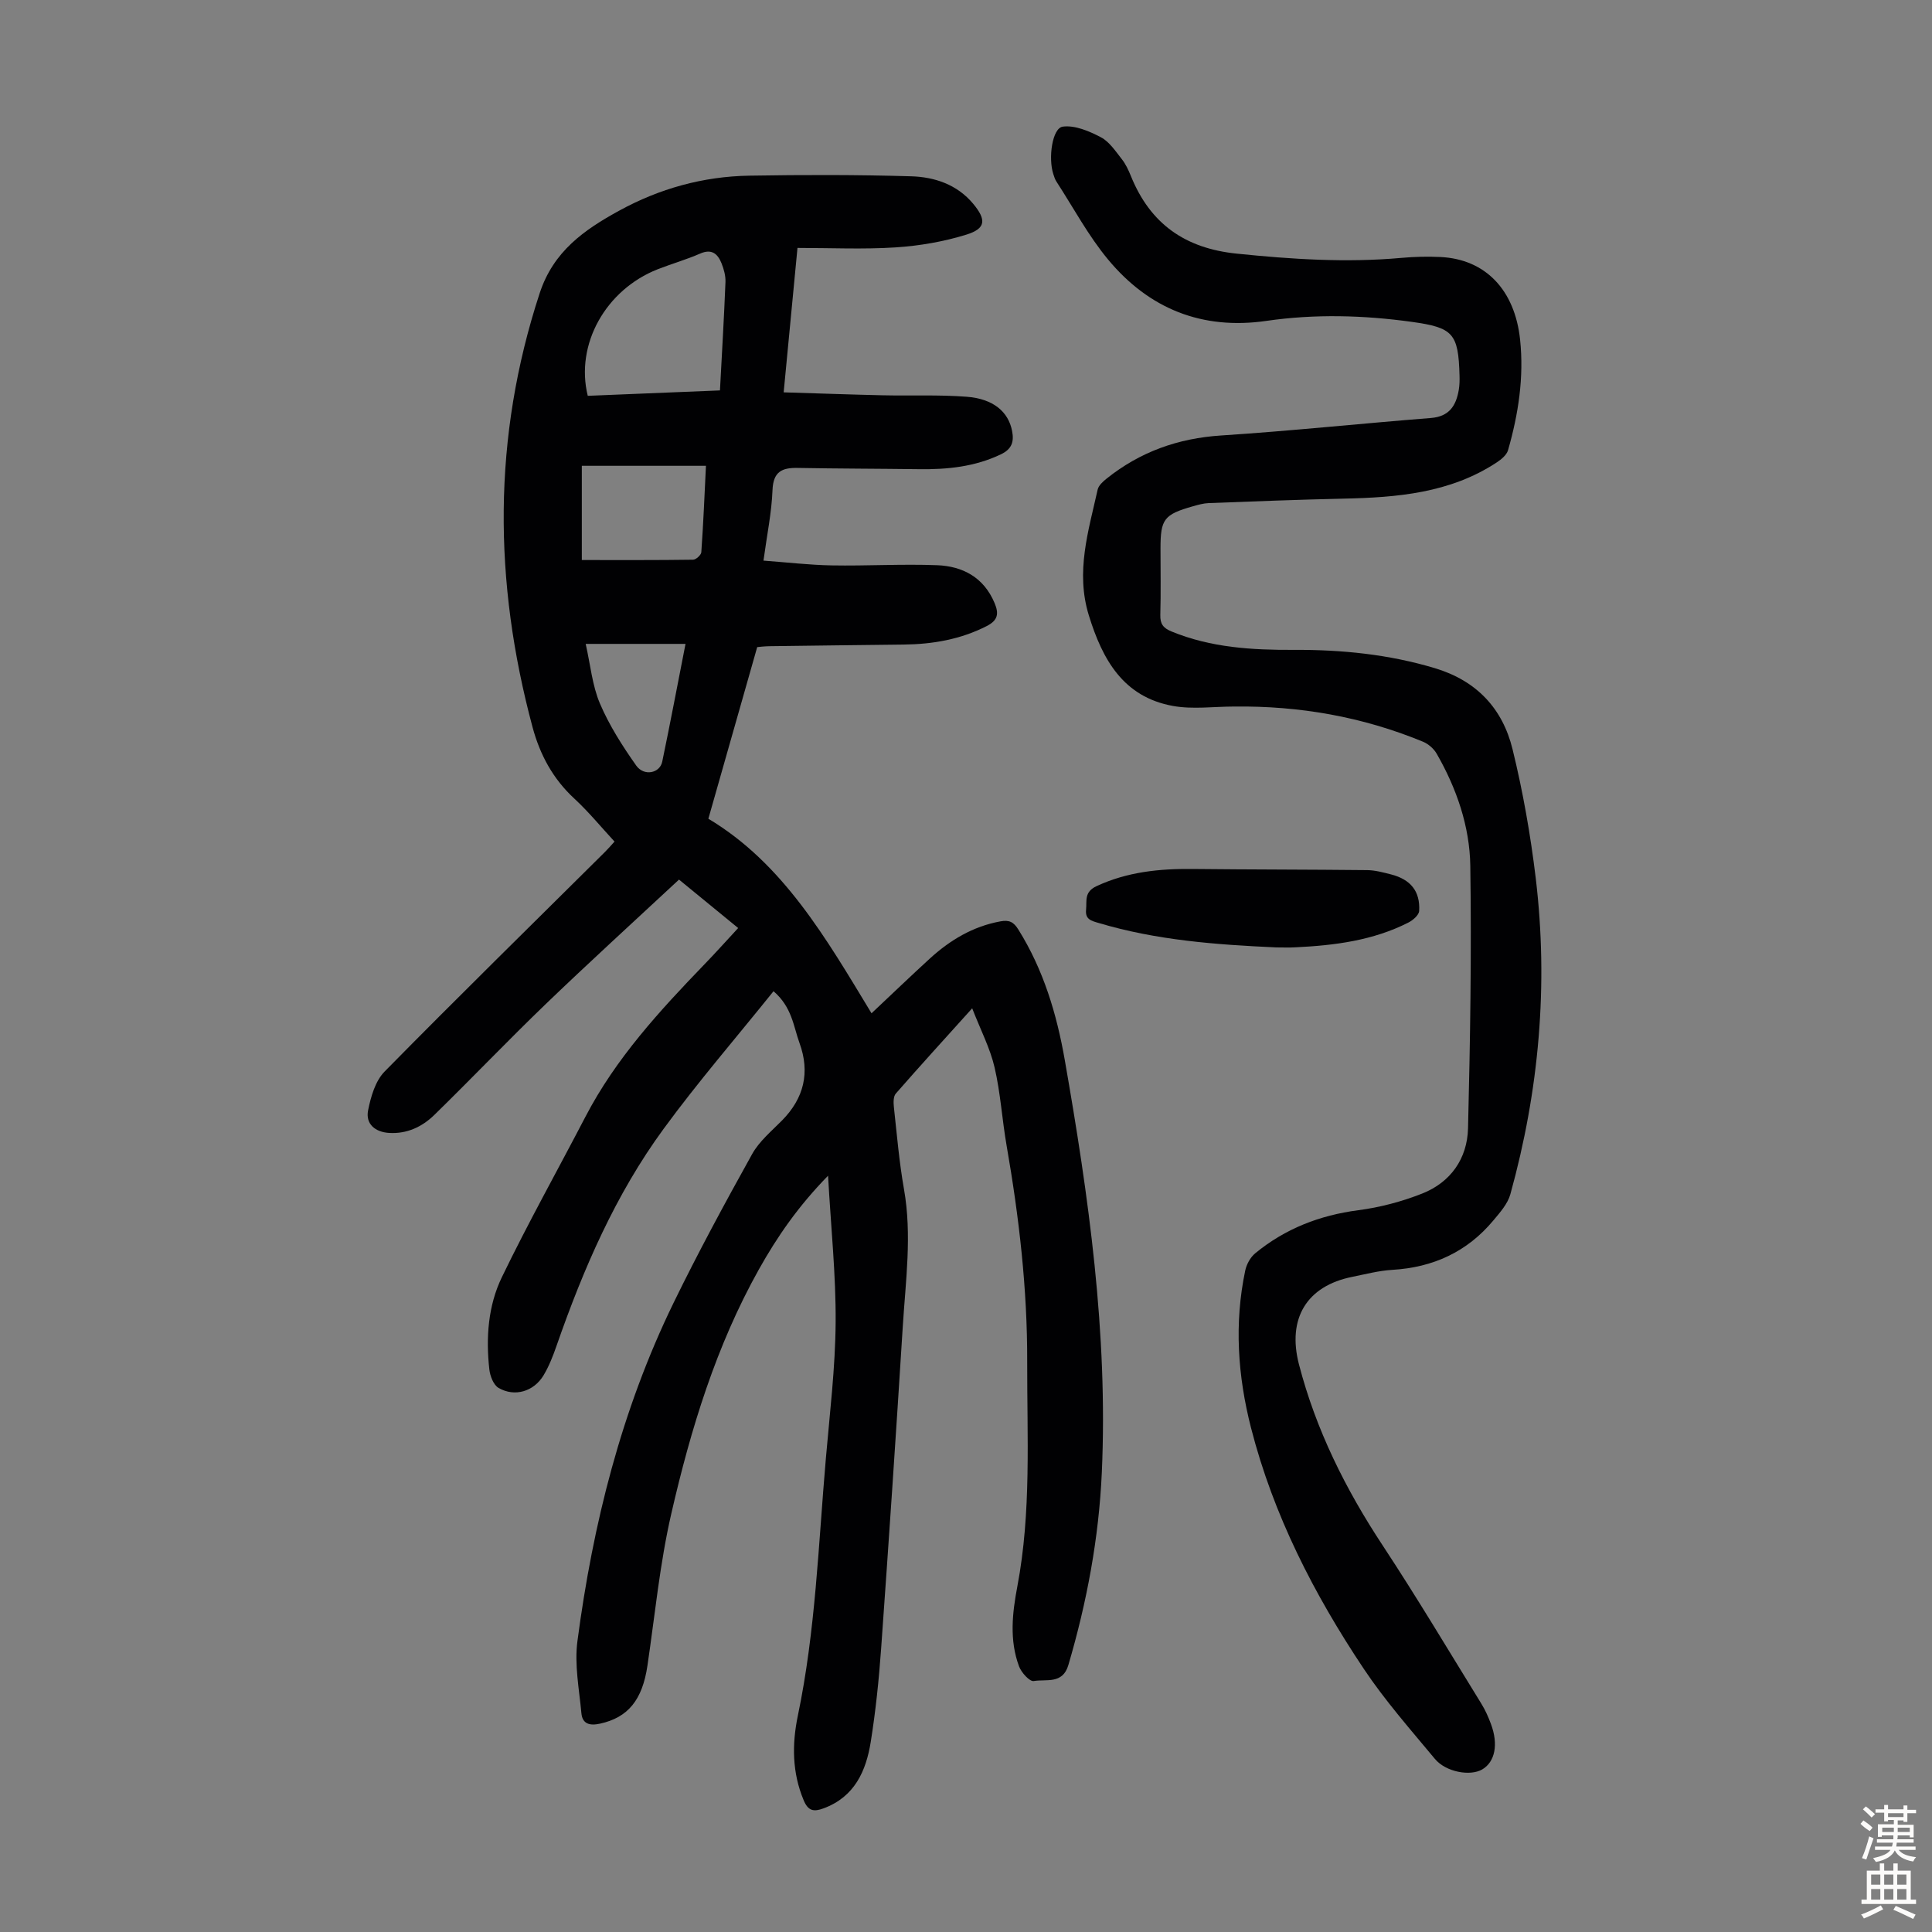
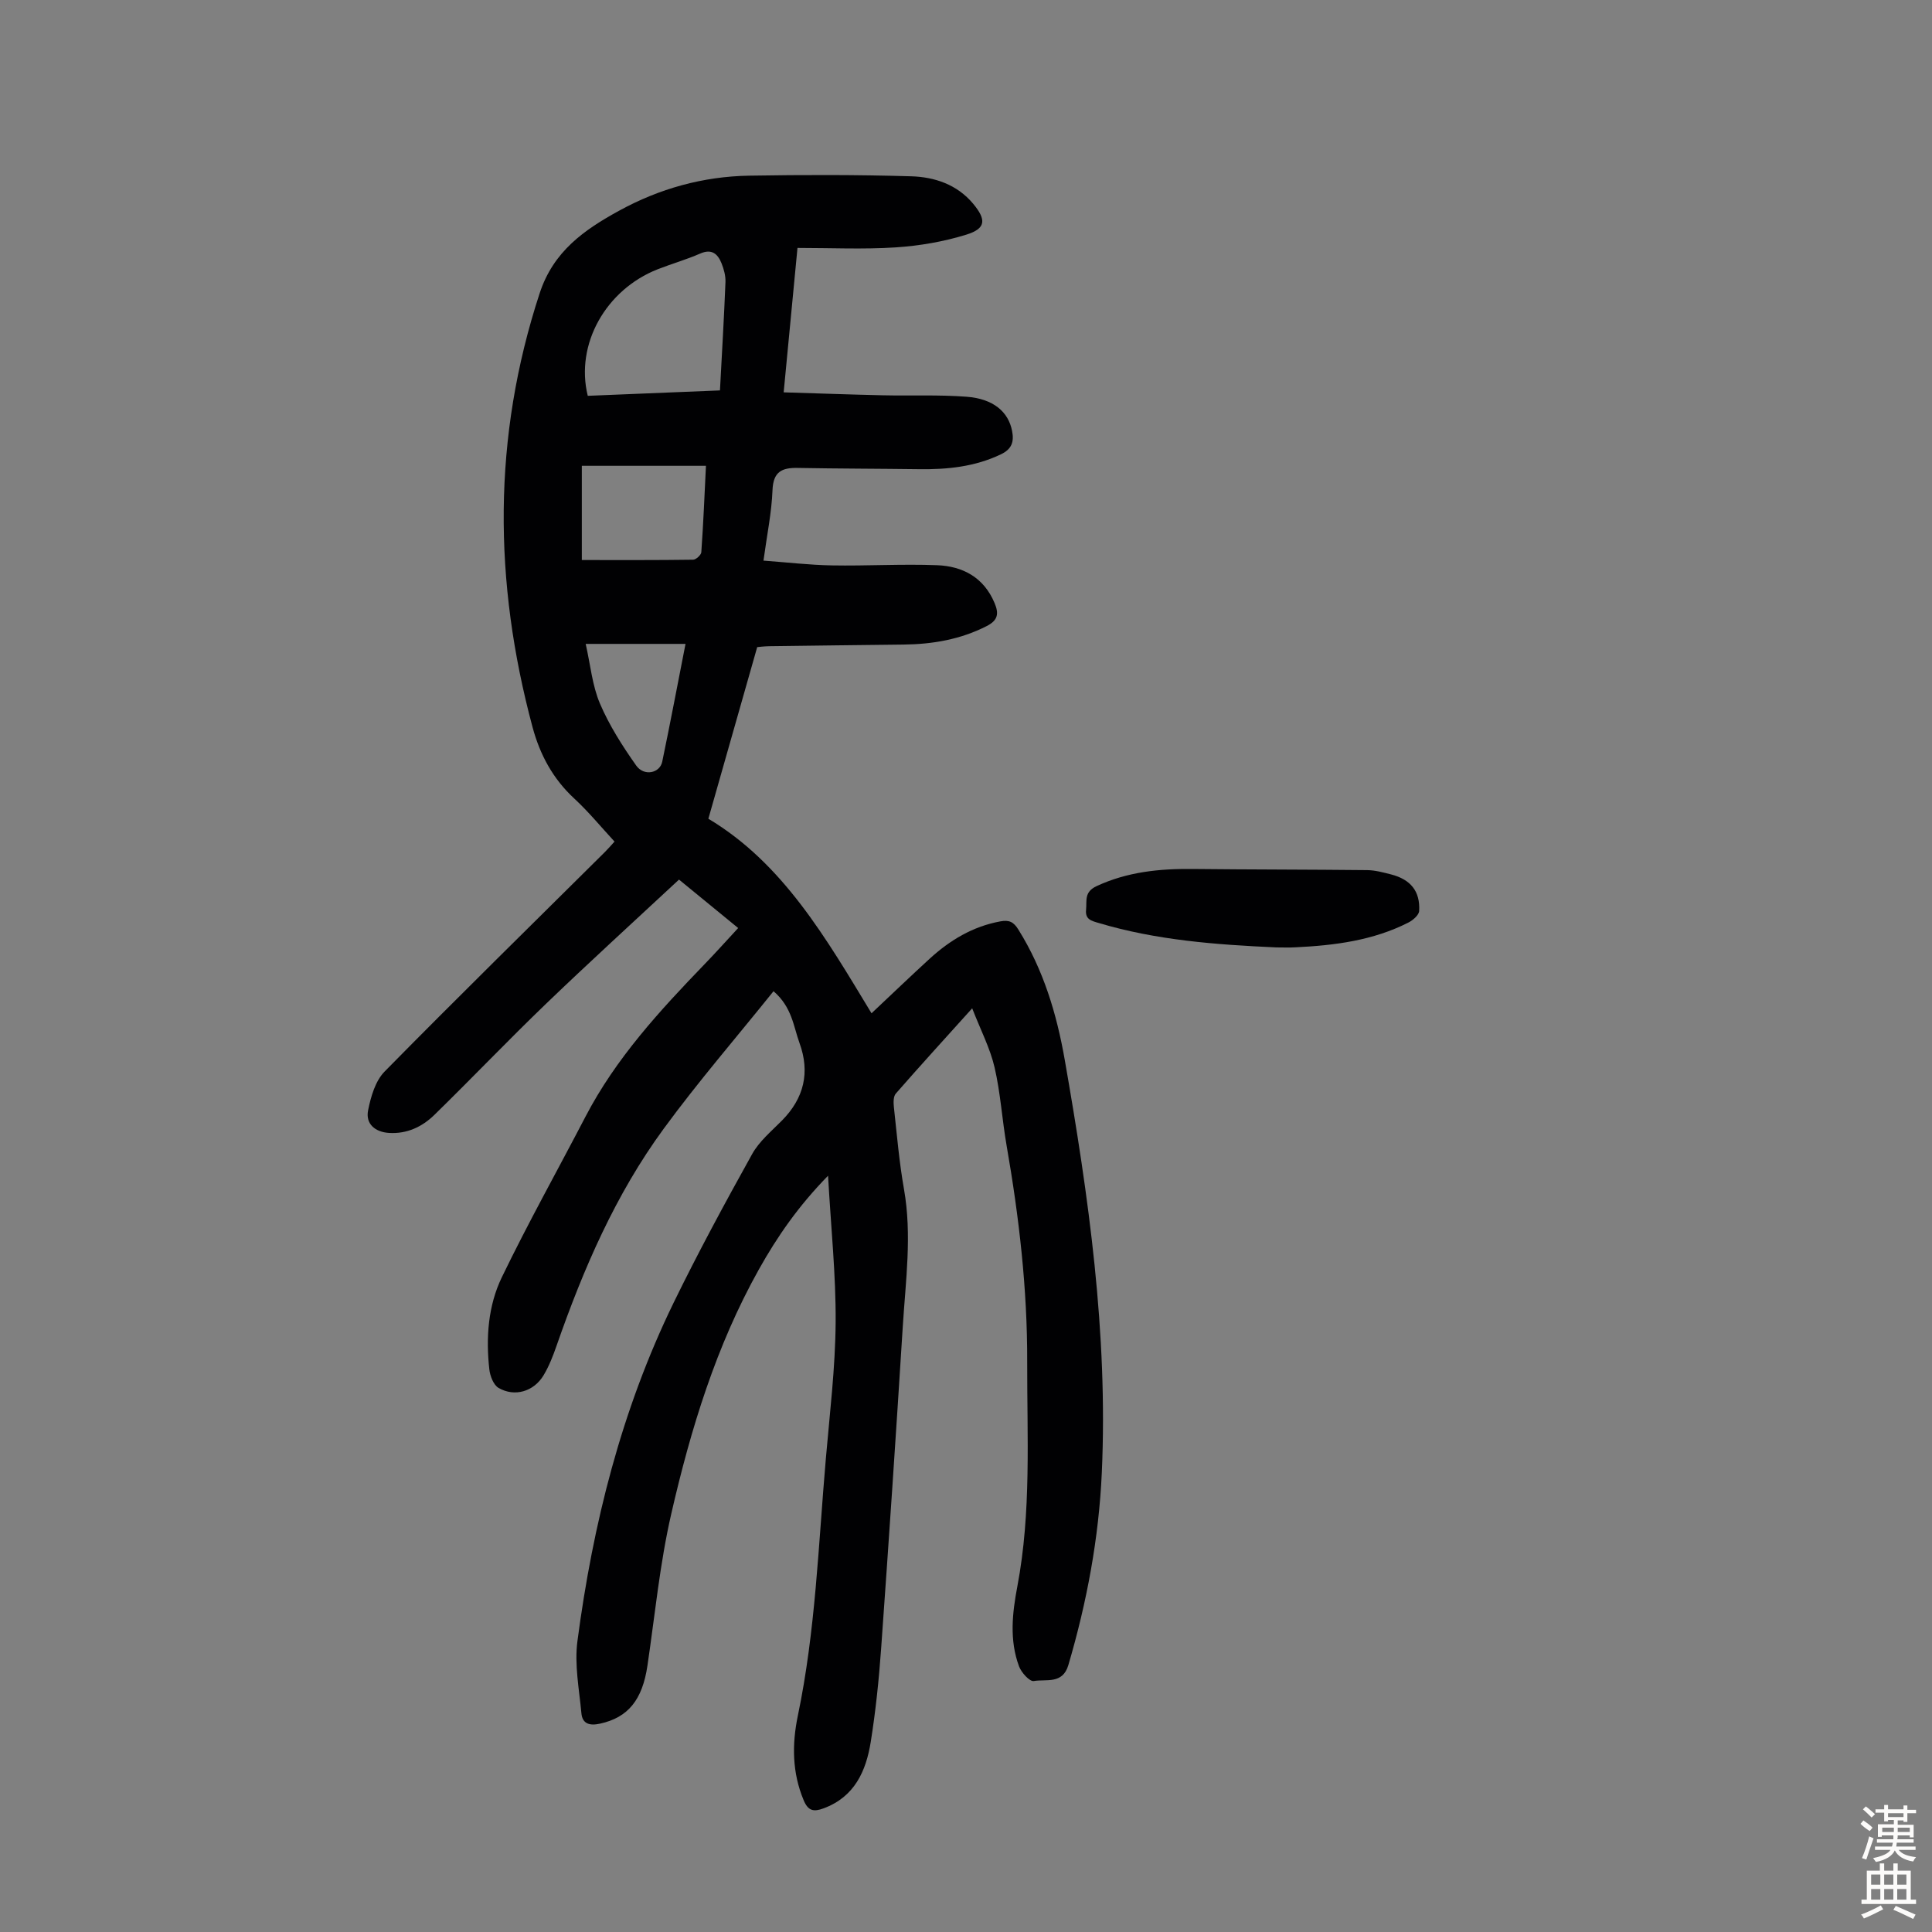
<svg xmlns="http://www.w3.org/2000/svg" enable-background="new 0 0 400 400" viewBox="0 0 400 400">
  <rect x="0" y="0" width="400" height="400" fill="#808080" stroke="none" />
  <g fill="#010103">
    <path d="m152.83 192.14c-4.73-3.88-9.12-7.47-12.25-10.03-9.43 8.78-18.62 17.14-27.57 25.75-7.82 7.52-15.31 15.38-23.07 22.96-2.53 2.47-5.67 3.97-9.4 3.74-2.87-.18-4.89-1.86-4.33-4.67.56-2.82 1.5-6.09 3.42-8.04 15.07-15.32 30.42-30.37 45.67-45.51.62-.62 1.19-1.29 1.93-2.1-2.8-3.03-5.36-6.16-8.3-8.88-4.44-4.09-7.13-9.08-8.67-14.8-8.09-30.1-8.32-60 1.48-89.87 2.84-8.66 9.21-13.1 16.43-17.06 8.37-4.59 17.4-7.1 26.94-7.26 11.17-.19 22.36-.2 33.53.13 4.84.14 9.51 1.69 12.84 5.68 2.78 3.34 2.64 5.14-1.41 6.4-4.71 1.46-9.72 2.32-14.65 2.64-6.66.43-13.37.11-20.31.11-.94 9.78-1.86 19.42-2.86 29.9 6.97.21 13.71.46 20.45.61 5.8.13 11.63-.14 17.41.3 5.57.42 8.66 3.13 9.43 7.07.44 2.25-.05 3.77-2.31 4.85-5.41 2.59-11.12 3.16-16.99 3.08-8.37-.11-16.75-.11-25.12-.26-3.25-.06-5.03.79-5.18 4.58-.18 4.66-1.15 9.28-1.87 14.61 4.9.36 9.52.91 14.14.99 7.26.13 14.54-.32 21.79-.04 5.32.2 9.68 2.52 11.91 7.82.91 2.17.76 3.57-1.64 4.79-5.44 2.77-11.19 3.75-17.18 3.82-9.27.11-18.55.21-27.82.34-1.1.02-2.21.16-2.5.19-3.4 11.95-6.69 23.49-10.11 35.53 15.49 9.26 24.39 24.78 33.78 40.28 4.14-3.89 8.05-7.65 12.05-11.31 4.19-3.83 8.91-6.67 14.62-7.72 1.84-.34 2.75.11 3.74 1.71 5.19 8.31 7.93 17.45 9.6 26.99 4.94 28.25 8.96 56.59 7.67 85.39-.61 13.58-3.09 26.85-6.93 39.89-1.18 4.02-4.61 2.86-7.16 3.3-.85.15-2.58-1.76-3.05-3.04-2.02-5.43-1.4-11.02-.35-16.55 2.92-15.42 2-31 2.04-46.54.04-15.04-1.68-29.91-4.26-44.71-.94-5.39-1.26-10.91-2.5-16.23-.92-3.94-2.85-7.65-4.63-12.21-5.73 6.36-10.83 11.95-15.81 17.65-.53.6-.5 1.88-.4 2.81.62 5.67 1.1 11.37 2.09 16.98 1.68 9.52.34 18.98-.25 28.44-1.39 22.23-2.89 44.44-4.48 66.66-.46 6.46-1.13 12.94-2.15 19.33-.97 6.05-3.34 11.39-9.77 13.77-2.05.76-3.2.54-4.12-1.68-2.4-5.73-2.43-11.61-1.21-17.48 3.68-17.6 4.26-35.52 5.81-53.33.81-9.36 1.95-18.74 2.02-28.12.07-9.79-.97-19.59-1.57-30.37-6.2 6.34-10.54 12.65-14.3 19.36-8.88 15.85-14.13 33.08-18.16 50.63-2.37 10.31-3.38 20.93-4.93 31.42-1.05 7.14-4.03 10.76-9.8 12.03-2.16.48-3.68.07-3.88-2.18-.46-4.96-1.46-10.05-.82-14.9 3.2-24.28 9.12-47.88 19.89-70.01 5.09-10.44 10.63-20.67 16.28-30.83 1.48-2.66 4.02-4.76 6.21-6.98 4.54-4.62 5.81-9.94 3.6-16.01-1.26-3.46-1.54-7.42-5.38-10.73-7.72 9.61-15.62 18.75-22.73 28.46-9.99 13.63-16.65 29.04-22.19 44.94-.73 2.1-1.55 4.22-2.69 6.12-2.02 3.37-5.99 4.55-9.32 2.61-1.05-.61-1.76-2.47-1.91-3.84-.73-6.55-.26-13.17 2.59-19.07 5.44-11.25 11.55-22.17 17.32-33.25 6.28-12.07 15.36-21.93 24.7-31.61 2.23-2.3 4.38-4.71 6.91-7.44zm-31.14-110.19c9.04-.37 17.93-.73 27.37-1.12.41-7.74.85-15.08 1.14-22.43.05-1.29-.33-2.68-.82-3.9-.79-1.95-2.02-3.05-4.42-2-2.86 1.25-5.89 2.11-8.8 3.25-10.75 4.24-17.1 15.55-14.47 26.2zm-1.23 34c7.96 0 15.51.04 23.05-.07.59-.01 1.65-.98 1.69-1.55.42-5.96.67-11.93.96-17.89-8.82 0-17.23 0-25.7 0zm21.47 17.36c-6.95 0-13.66 0-20.67 0 .99 4.37 1.36 8.62 2.95 12.35 1.93 4.53 4.66 8.8 7.51 12.84 1.61 2.28 4.9 1.59 5.39-.81 1.68-8.07 3.21-16.18 4.82-24.38z" />
-     <path d="m255.56 146.28c-4.24 0-8.6.62-12.71-.12-10.28-1.86-14.59-9.57-17.42-18.76-2.78-9.01-.08-17.46 1.83-26.04.19-.85 1.09-1.66 1.84-2.26 6.93-5.55 14.79-8.36 23.73-8.94 14.49-.94 28.95-2.48 43.43-3.62 3.79-.3 5.2-2.54 5.76-5.79.17-.98.19-2.01.16-3.01-.24-8.72-1.32-9.91-9.87-11.1-10.02-1.39-20.07-1.66-30.08-.21-13.37 1.94-24.34-2.51-32.8-12.68-4.11-4.94-7.19-10.74-10.71-16.16-.3-.46-.47-1.01-.64-1.54-1.09-3.31-.22-9.53 1.95-9.83 2.51-.34 5.48.93 7.88 2.19 1.76.92 3.04 2.88 4.34 4.53.82 1.03 1.4 2.3 1.9 3.53 4 9.86 11.18 14.94 21.88 16.04 11.39 1.17 22.72 1.91 34.14.88 2.67-.24 5.37-.31 8.05-.18 9.31.44 15.41 6.8 16.5 17.11.82 7.79-.35 15.4-2.49 22.87-.28.99-1.38 1.91-2.32 2.53-9.69 6.39-20.67 7.28-31.84 7.52-9.27.2-18.55.57-27.82.92-1.1.04-2.2.36-3.27.66-5.99 1.7-6.71 2.66-6.71 8.72 0 4.59.09 9.18-.04 13.77-.05 1.87.6 2.72 2.32 3.43 8.16 3.36 16.72 3.85 25.36 3.81 9.89-.05 19.59.92 29.14 3.78 8.71 2.61 14.05 8.39 16.11 16.8 2.15 8.77 3.72 17.73 4.8 26.69 2.65 22.13.69 43.99-5.26 65.45-.55 1.97-2.13 3.75-3.5 5.39-5.43 6.52-12.48 9.75-20.94 10.25-2.77.16-5.51.89-8.25 1.44-9.51 1.89-13.52 8.66-11.08 18.11 3.52 13.58 9.66 25.87 17.36 37.54 7.07 10.73 13.65 21.78 20.4 32.72.82 1.32 1.46 2.77 2 4.23 1.57 4.21.84 7.83-1.81 9.39-2.47 1.45-7.52.56-9.8-2.18-5.07-6.1-10.35-12.09-14.74-18.67-10.29-15.41-18.7-31.79-23.33-49.87-2.75-10.74-3.5-21.62-1.2-32.56.27-1.29 1.06-2.75 2.07-3.58 6.2-5.1 13.34-7.87 21.35-8.92 4.48-.58 8.99-1.78 13.2-3.44 5.92-2.33 9.35-7.25 9.51-13.5.45-18.11.74-36.24.47-54.35-.12-8.19-2.84-16.05-6.97-23.24-.6-1.05-1.75-2.03-2.88-2.49-12.5-5.15-25.51-7.42-39-7.26z" />
    <path d="m264.21 196.15c-12.4-.56-24.76-1.47-36.75-5.06-1.49-.44-2.81-.72-2.6-2.74.19-1.88-.45-3.66 2.18-4.89 6.38-2.96 13.01-3.62 19.87-3.55 12.06.13 24.11.11 36.17.24 1.65.02 3.31.48 4.93.89 4.05 1.04 6.05 3.5 5.81 7.57-.05.85-1.28 1.91-2.22 2.39-7.33 3.73-15.29 4.74-23.37 5.13-1.33.08-2.68.02-4.02.02z" />
  </g>
  <path d="m385.2 377.6.6-.7c.6.4 1.3.9 1.9 1.5l-.6.7c-.8-.5-1.4-1-1.9-1.5zm.3 7.1c.6-1.4 1.1-2.9 1.5-4.5.3.1.6.3.9.4-.5 1.4-1 2.9-1.5 4.4zm.2-10.1.6-.6c.7.5 1.3 1.1 1.9 1.6l-.7.7c-.6-.6-1.2-1.2-1.8-1.7zm8.4-.8h.8v.9h1.8v.7h-1.8v1.8h-.8v-.3h-1.2v.9h3.3v2.6h-.8v-.4h-2.5c0 .3 0 .6-.1.8h3.4v.7h-3.5c0 .3-.1.6-.1.8h4v.7h-3.5c.7.9 1.9 1.3 3.6 1.5-.2.2-.4.5-.6.9-1.9-.3-3.2-1.1-3.8-2.3-.5 1.1-1.8 2-3.9 2.4-.2-.3-.4-.5-.6-.8 1.9-.4 3.1-.9 3.6-1.7h-3.2v-.7h3.5c.1-.2.1-.5.2-.8h-3.3v-.7h3.4c0-.2 0-.5 0-.8h-2.4v.3h-.8v-2.6h3.3v-.9h-1.2v.3h-.8v-1.8h-1.8v-.7h1.8v-.9h.8v.9h3.2zm-4.4 5.5h2.4c0-.3 0-.6 0-.9h-2.4zm1.2-3.1h3.2v-.8h-3.2zm4.4 2.2h-2.4v.9h2.5v-.9z" fill="#fcfbfa" />
  <path d="m389.2 385.8h.9v1.5h1.9v-1.5h.9v1.5h2.7v6h1.1v.9h-11.3v-.9h1.1v-6h2.7zm.2 8.7.5.8c-1.2.6-2.5 1.3-4 1.9-.2-.3-.3-.6-.6-.8 1.6-.6 3-1.3 4.1-1.9zm-2-4.3h1.9v-2.1h-1.9zm0 3.1h1.9v-2.2h-1.9zm2.7-3.1h1.9v-2.1h-1.9zm0 3.1h1.9v-2.2h-1.9zm2.4 1.3c1.4.6 2.7 1.2 4.1 1.8l-.5.9c-1.5-.7-2.8-1.4-4.1-1.9zm2.2-6.5h-1.9v2.1h1.9zm-1.9 5.2h1.9v-2.2h-1.9z" fill="#fcfbfa" />
</svg>